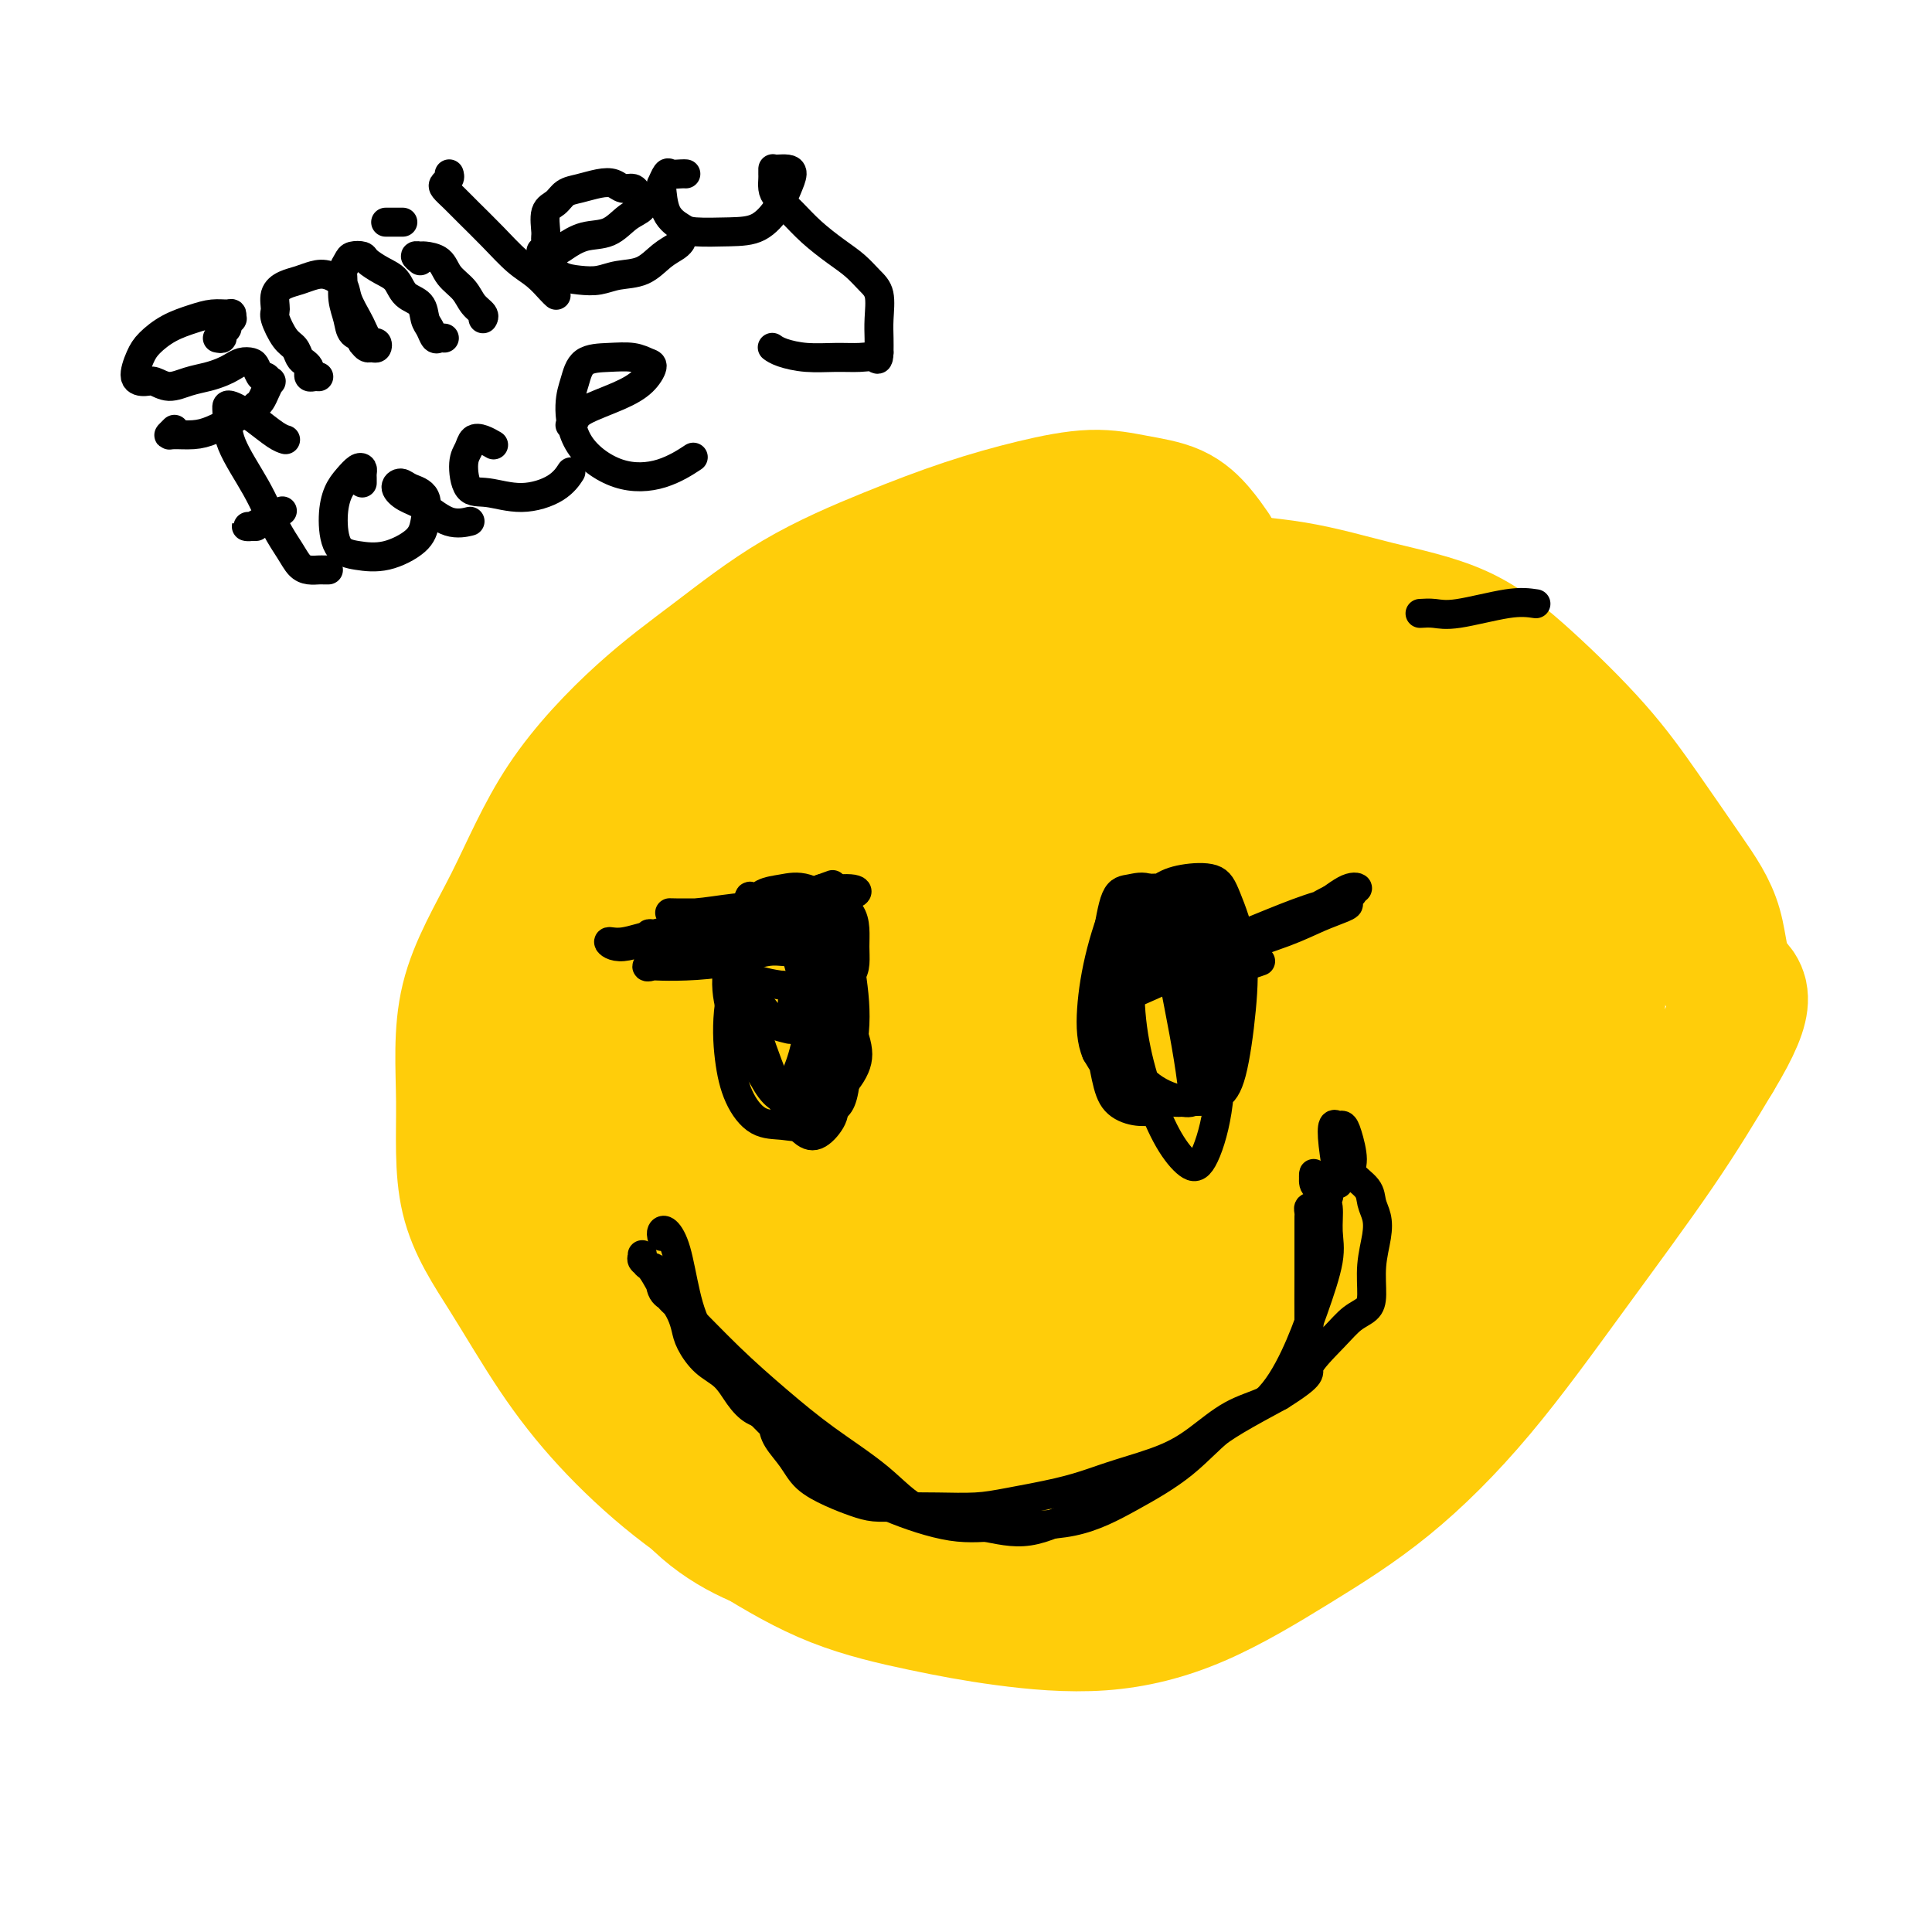
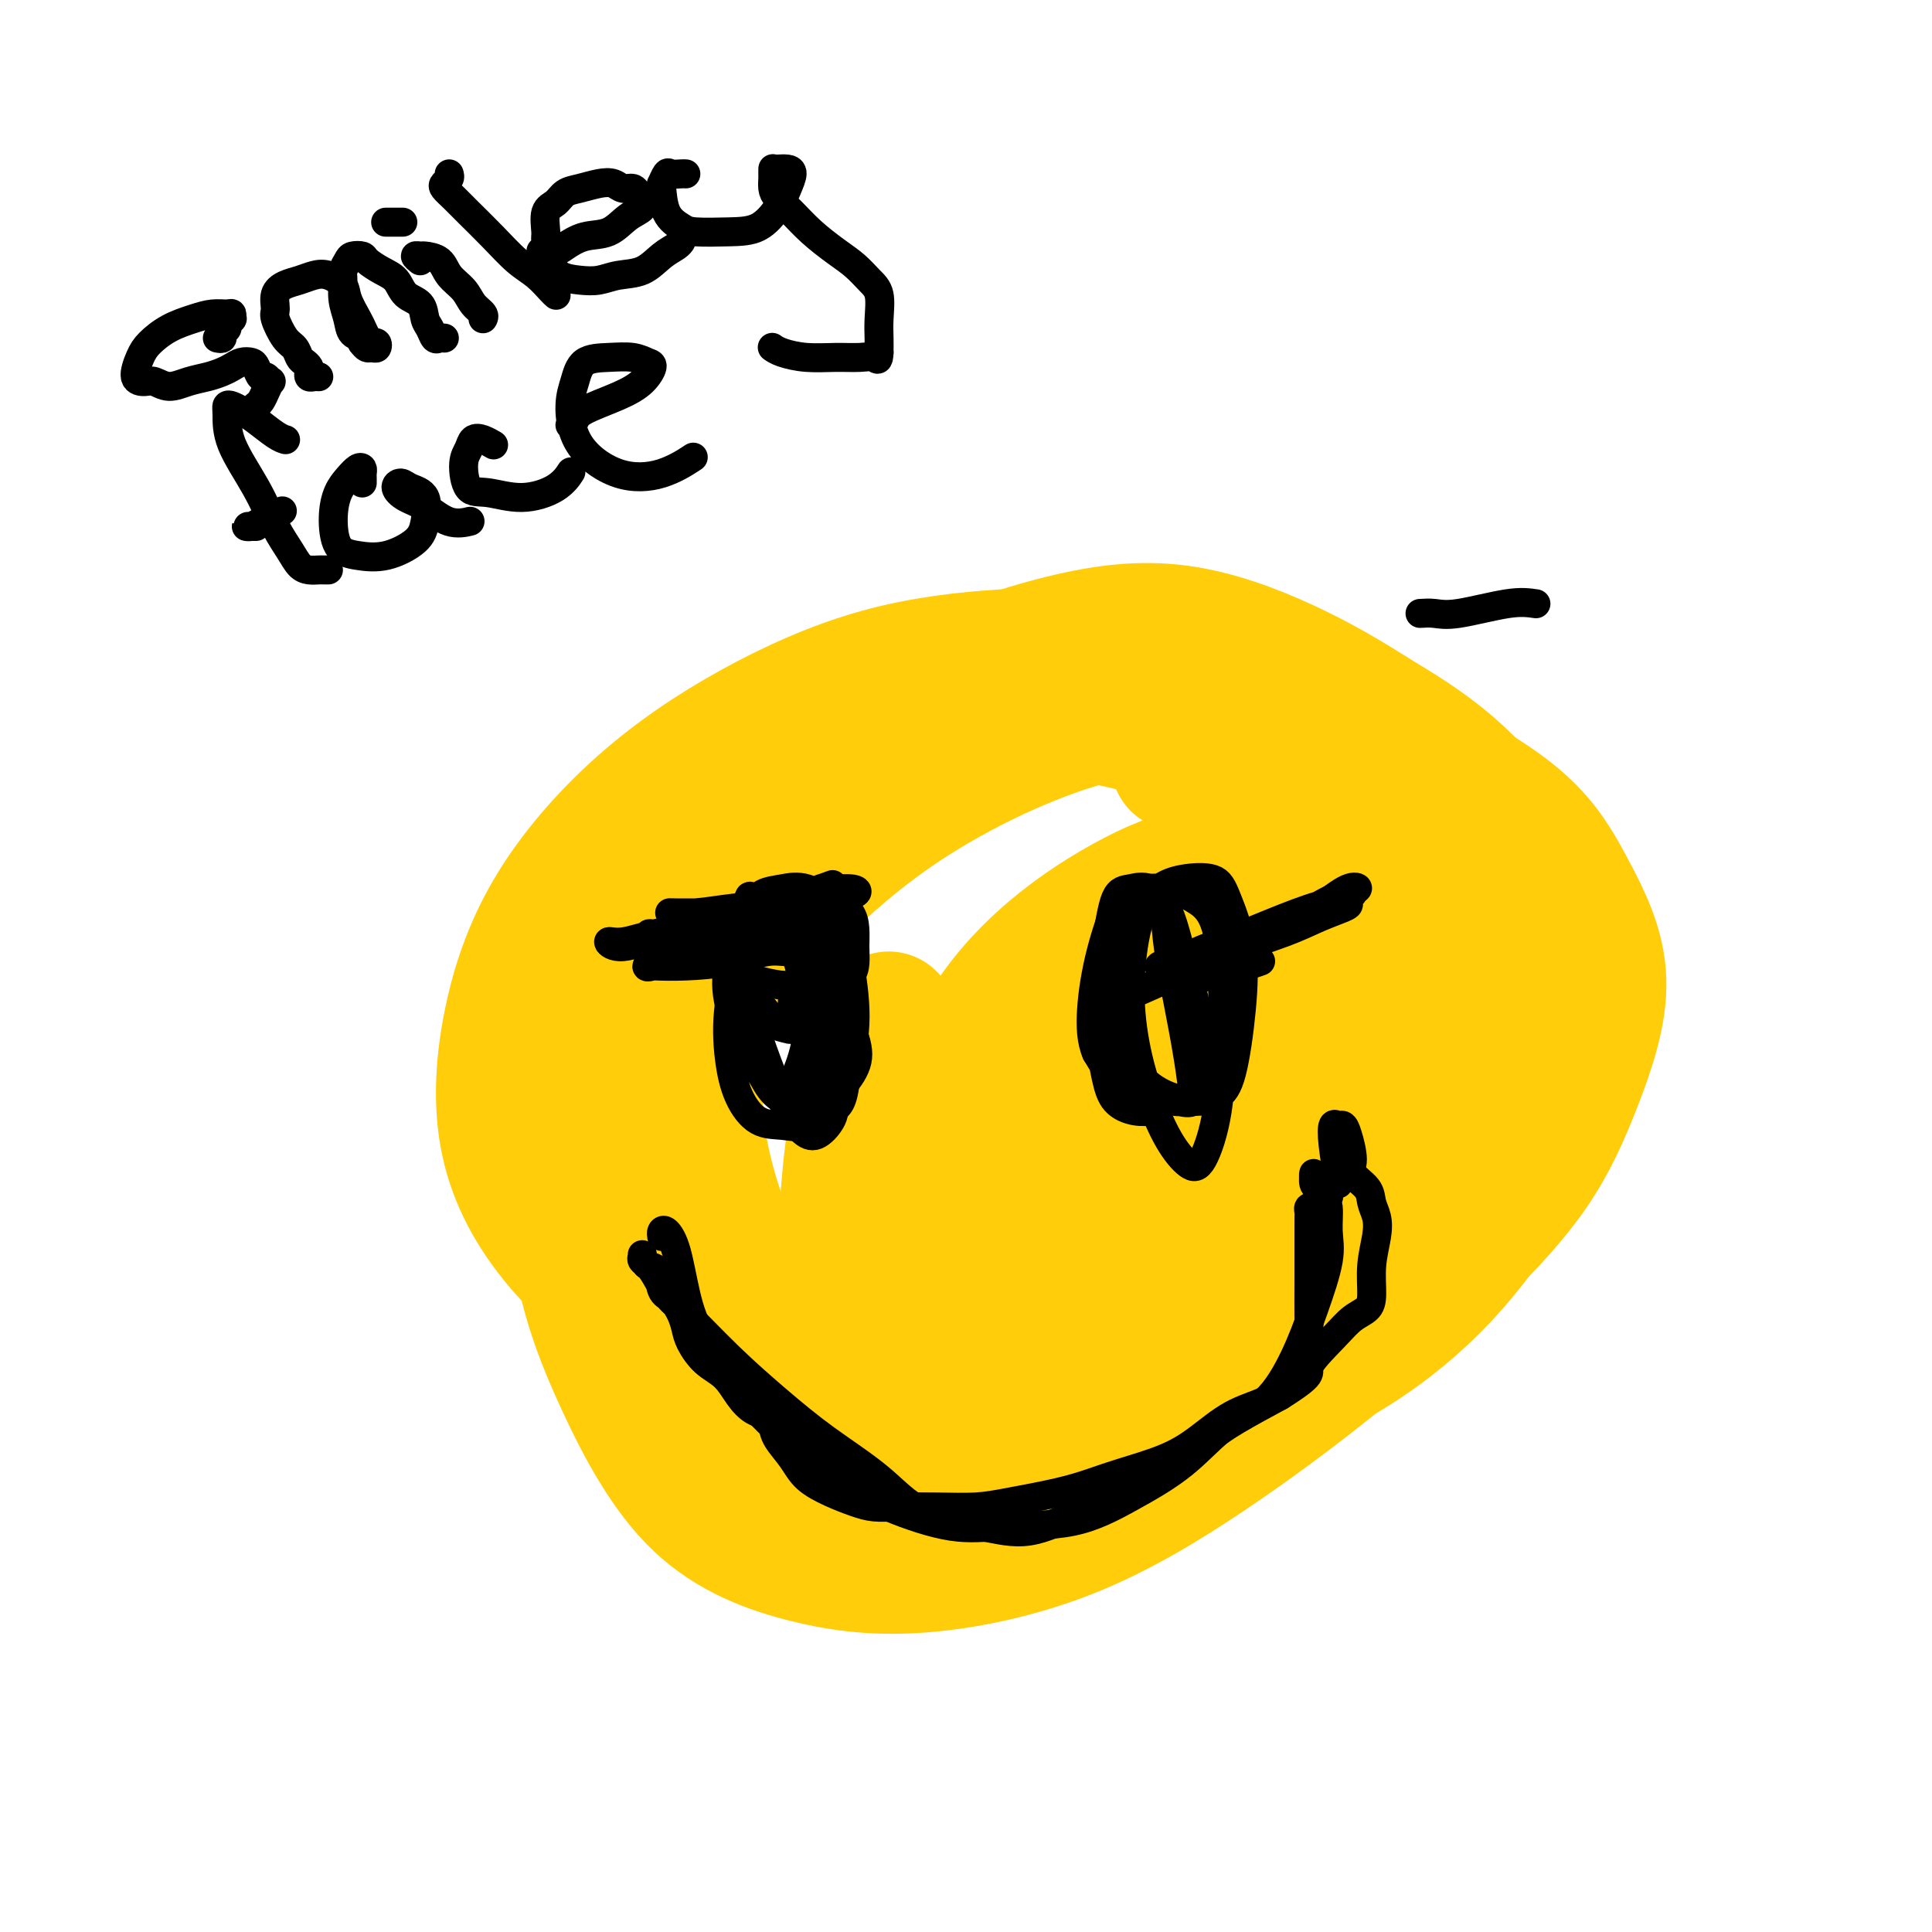
<svg xmlns="http://www.w3.org/2000/svg" viewBox="0 0 400 400" version="1.1">
  <g fill="none" stroke="#FFCD0A" stroke-width="28" stroke-linecap="round" stroke-linejoin="round">
-     <path d="M251,114c-0.891,-1.287 -1.782,-2.575 -3,-4c-1.218,-1.425 -2.762,-2.988 -5,-4c-2.238,-1.012 -5.169,-1.474 -8,-2c-2.831,-0.526 -5.561,-1.115 -9,-1c-3.439,0.115 -7.586,0.936 -12,2c-4.414,1.064 -9.095,2.372 -14,4c-4.905,1.628 -10.034,3.576 -16,6c-5.966,2.424 -12.769,5.325 -19,9c-6.231,3.675 -11.891,8.125 -17,12c-5.109,3.875 -9.666,7.177 -15,12c-5.334,4.823 -11.446,11.168 -16,18c-4.554,6.832 -7.552,14.150 -11,21c-3.448,6.850 -7.347,13.232 -9,20c-1.653,6.768 -1.061,13.921 -1,21c0.061,7.079 -0.410,14.083 1,20c1.410,5.917 4.701,10.746 8,16c3.299,5.254 6.607,10.932 10,16c3.393,5.068 6.872,9.524 11,14c4.128,4.476 8.905,8.970 14,13c5.095,4.030 10.510,7.594 16,11c5.490,3.406 11.056,6.654 17,9c5.944,2.346 12.265,3.791 18,5c5.735,1.209 10.885,2.181 17,3c6.115,0.819 13.197,1.485 20,1c6.803,-0.485 13.328,-2.121 20,-5c6.672,-2.879 13.491,-6.999 20,-11c6.509,-4.001 12.708,-7.881 19,-13c6.292,-5.119 12.676,-11.475 19,-19c6.324,-7.525 12.587,-16.218 19,-25c6.413,-8.782 12.975,-17.652 18,-25c5.025,-7.348 8.512,-13.174 12,-19" />
-     <path d="M355,219c8.375,-13.764 4.814,-13.676 3,-16c-1.814,-2.324 -1.880,-7.062 -3,-11c-1.120,-3.938 -3.295,-7.078 -6,-11c-2.705,-3.922 -5.941,-8.628 -9,-13c-3.059,-4.372 -5.940,-8.411 -10,-13c-4.060,-4.589 -9.299,-9.729 -14,-14c-4.701,-4.271 -8.864,-7.674 -14,-10c-5.136,-2.326 -11.244,-3.576 -17,-5c-5.756,-1.424 -11.160,-3.023 -17,-4c-5.840,-0.977 -12.117,-1.331 -18,-2c-5.883,-0.669 -11.373,-1.652 -16,-2c-4.627,-0.348 -8.392,-0.062 -13,0c-4.608,0.062 -10.058,-0.099 -15,0c-4.942,0.099 -9.374,0.458 -14,2c-4.626,1.542 -9.444,4.266 -15,8c-5.556,3.734 -11.850,8.479 -17,13c-5.150,4.521 -9.157,8.817 -13,13c-3.843,4.183 -7.521,8.253 -10,13c-2.479,4.747 -3.758,10.173 -6,16c-2.242,5.827 -5.445,12.056 -7,18c-1.555,5.944 -1.460,11.603 -2,19c-0.540,7.397 -1.714,16.532 -1,25c0.714,8.468 3.317,16.269 6,23c2.683,6.731 5.446,12.394 9,17c3.554,4.606 7.901,8.156 13,10c5.099,1.844 10.952,1.980 17,2c6.048,0.020 12.292,-0.078 19,0c6.708,0.078 13.881,0.330 21,0c7.119,-0.330 14.186,-1.243 21,-3c6.814,-1.757 13.375,-4.359 20,-9c6.625,-4.641 13.312,-11.320 20,-18" />
    <path d="M267,267c6.775,-7.424 13.714,-16.982 19,-26c5.286,-9.018 8.920,-17.494 13,-26c4.080,-8.506 8.605,-17.043 11,-24c2.395,-6.957 2.659,-12.335 1,-17c-1.659,-4.665 -5.241,-8.616 -9,-12c-3.759,-3.384 -7.696,-6.201 -13,-9c-5.304,-2.799 -11.977,-5.580 -18,-8c-6.023,-2.420 -11.397,-4.479 -18,-6c-6.603,-1.521 -14.434,-2.504 -22,-3c-7.566,-0.496 -14.867,-0.503 -23,0c-8.133,0.503 -17.099,1.518 -26,4c-8.901,2.482 -17.736,6.432 -26,11c-8.264,4.568 -15.957,9.753 -23,16c-7.043,6.247 -13.437,13.557 -18,21c-4.563,7.443 -7.295,15.020 -9,23c-1.705,7.980 -2.385,16.362 -1,24c1.385,7.638 4.833,14.533 10,21c5.167,6.467 12.053,12.507 20,17c7.947,4.493 16.954,7.440 26,10c9.046,2.560 18.131,4.734 28,6c9.869,1.266 20.521,1.623 30,2c9.479,0.377 17.784,0.773 26,0c8.216,-0.773 16.343,-2.713 24,-6c7.657,-3.287 14.843,-7.919 21,-13c6.157,-5.081 11.284,-10.612 16,-17c4.716,-6.388 9.021,-13.632 12,-21c2.979,-7.368 4.633,-14.858 5,-22c0.367,-7.142 -0.551,-13.935 -2,-20c-1.449,-6.065 -3.429,-11.402 -7,-17c-3.571,-5.598 -8.735,-11.457 -14,-16c-5.265,-4.543 -10.633,-7.772 -16,-11" />
    <path d="M284,148c-5.508,-3.540 -11.276,-6.890 -18,-10c-6.724,-3.110 -14.402,-5.982 -22,-7c-7.598,-1.018 -15.114,-0.184 -24,2c-8.886,2.184 -19.141,5.717 -29,11c-9.859,5.283 -19.323,12.317 -28,20c-8.677,7.683 -16.566,16.015 -23,26c-6.434,9.985 -11.411,21.623 -15,33c-3.589,11.377 -5.790,22.492 -5,33c0.790,10.508 4.570,20.409 9,30c4.430,9.591 9.511,18.872 16,25c6.489,6.128 14.386,9.101 22,11c7.614,1.899 14.945,2.722 24,2c9.055,-0.722 19.833,-2.989 30,-7c10.167,-4.011 19.721,-9.765 29,-16c9.279,-6.235 18.281,-12.949 27,-20c8.719,-7.051 17.153,-14.438 24,-21c6.847,-6.562 12.106,-12.297 16,-18c3.894,-5.703 6.422,-11.373 9,-18c2.578,-6.627 5.206,-14.210 5,-21c-0.206,-6.790 -3.245,-12.788 -6,-18c-2.755,-5.212 -5.225,-9.639 -10,-14c-4.775,-4.361 -11.854,-8.656 -19,-12c-7.146,-3.344 -14.357,-5.736 -22,-8c-7.643,-2.264 -15.718,-4.398 -24,-5c-8.282,-0.602 -16.773,0.329 -26,3c-9.227,2.671 -19.191,7.081 -28,12c-8.809,4.919 -16.463,10.346 -24,17c-7.537,6.654 -14.958,14.536 -21,23c-6.042,8.464 -10.703,17.509 -14,27c-3.297,9.491 -5.228,19.426 -5,28c0.228,8.574 2.614,15.787 5,23" />
    <path d="M137,279c2.624,6.652 6.684,11.783 12,15c5.316,3.217 11.890,4.522 19,5c7.110,0.478 14.758,0.130 23,-2c8.242,-2.130 17.077,-6.042 26,-11c8.923,-4.958 17.934,-10.960 27,-18c9.066,-7.040 18.188,-15.116 25,-22c6.812,-6.884 11.315,-12.574 15,-19c3.685,-6.426 6.551,-13.588 8,-20c1.449,-6.412 1.481,-12.074 0,-17c-1.481,-4.926 -4.476,-9.116 -8,-13c-3.524,-3.884 -7.578,-7.461 -13,-11c-5.422,-3.539 -12.212,-7.041 -19,-10c-6.788,-2.959 -13.573,-5.374 -21,-7c-7.427,-1.626 -15.495,-2.464 -24,-1c-8.505,1.464 -17.446,5.230 -25,10c-7.554,4.770 -13.722,10.543 -19,17c-5.278,6.457 -9.666,13.597 -13,22c-3.334,8.403 -5.615,18.070 -6,27c-0.385,8.930 1.127,17.124 4,26c2.873,8.876 7.106,18.436 13,27c5.894,8.564 13.449,16.133 21,21c7.551,4.867 15.097,7.031 23,7c7.903,-0.031 16.161,-2.257 25,-7c8.839,-4.743 18.259,-12.002 27,-20c8.741,-7.998 16.804,-16.734 24,-26c7.196,-9.266 13.525,-19.063 18,-28c4.475,-8.937 7.097,-17.013 7,-24c-0.097,-6.987 -2.913,-12.883 -6,-18c-3.087,-5.117 -6.447,-9.455 -12,-13c-5.553,-3.545 -13.301,-6.299 -21,-8c-7.699,-1.701 -15.350,-2.351 -23,-3" />
-     <path d="M244,158c-8.677,0.289 -18.868,2.512 -29,7c-10.132,4.488 -20.203,11.241 -29,19c-8.797,7.759 -16.320,16.523 -22,26c-5.680,9.477 -9.518,19.666 -11,31c-1.482,11.334 -0.608,23.811 2,34c2.608,10.189 6.952,18.089 13,24c6.048,5.911 13.802,9.835 22,10c8.198,0.165 16.841,-3.427 25,-9c8.159,-5.573 15.834,-13.127 23,-22c7.166,-8.873 13.824,-19.064 19,-30c5.176,-10.936 8.870,-22.617 11,-33c2.130,-10.383 2.694,-19.467 1,-27c-1.694,-7.533 -5.647,-13.516 -10,-17c-4.353,-3.484 -9.105,-4.469 -15,-4c-5.895,0.469 -12.933,2.393 -20,6c-7.067,3.607 -14.165,8.898 -21,16c-6.835,7.102 -13.409,16.013 -18,26c-4.591,9.987 -7.198,21.048 -8,32c-0.802,10.952 0.202,21.796 2,30c1.798,8.204 4.391,13.768 9,17c4.609,3.232 11.235,4.130 18,2c6.765,-2.130 13.671,-7.289 21,-14c7.329,-6.711 15.082,-14.972 21,-24c5.918,-9.028 10.001,-18.821 14,-30c3.999,-11.179 7.914,-23.743 10,-34c2.086,-10.257 2.343,-18.207 1,-24c-1.343,-5.793 -4.285,-9.428 -9,-11c-4.715,-1.572 -11.202,-1.081 -18,1c-6.798,2.081 -13.907,5.753 -21,10c-7.093,4.247 -14.169,9.071 -21,16c-6.831,6.929 -13.415,15.965 -20,25" />
    <path d="M184,211c-4.836,9.649 -6.927,21.271 -8,32c-1.073,10.729 -1.127,20.564 1,28c2.127,7.436 6.436,12.472 12,15c5.564,2.528 12.383,2.548 19,0c6.617,-2.548 13.032,-7.665 20,-15c6.968,-7.335 14.489,-16.887 20,-26c5.511,-9.113 9.011,-17.787 12,-26c2.989,-8.213 5.468,-15.966 6,-22c0.532,-6.034 -0.883,-10.350 -4,-13c-3.117,-2.650 -7.936,-3.635 -13,-3c-5.064,0.635 -10.372,2.888 -16,6c-5.628,3.112 -11.577,7.082 -17,12c-5.423,4.918 -10.320,10.783 -14,18c-3.680,7.217 -6.143,15.787 -7,25c-0.857,9.213 -0.106,19.069 2,26c2.106,6.931 5.569,10.937 10,13c4.431,2.063 9.832,2.182 16,-1c6.168,-3.182 13.103,-9.665 19,-17c5.897,-7.335 10.757,-15.523 15,-24c4.243,-8.477 7.871,-17.244 10,-25c2.129,-7.756 2.760,-14.501 1,-19c-1.760,-4.499 -5.912,-6.751 -10,-6c-4.088,0.751 -8.114,4.505 -14,9c-5.886,4.495 -13.633,9.731 -20,15c-6.367,5.269 -11.355,10.570 -15,17c-3.645,6.430 -5.945,13.987 -7,20c-1.055,6.013 -0.863,10.481 0,14c0.863,3.519 2.396,6.087 6,7c3.604,0.913 9.278,0.169 14,-3c4.722,-3.169 8.492,-8.763 10,-11c1.508,-2.237 0.754,-1.119 0,0" />
    <path d="M251,223c0.312,-2.817 0.625,-5.634 2,-11c1.375,-5.366 3.814,-13.282 4,-18c0.186,-4.718 -1.881,-6.237 -4,-7c-2.119,-0.763 -4.290,-0.770 -8,2c-3.710,2.770 -8.959,8.316 -13,14c-4.041,5.684 -6.875,11.505 -10,18c-3.125,6.495 -6.540,13.662 -9,20c-2.460,6.338 -3.964,11.846 -4,15c-0.036,3.154 1.397,3.954 3,3c1.603,-0.954 3.378,-3.662 6,-8c2.622,-4.338 6.093,-10.305 9,-17c2.907,-6.695 5.251,-14.118 9,-21c3.749,-6.882 8.902,-13.222 11,-16c2.098,-2.778 1.139,-1.993 1,0c-0.139,1.993 0.540,5.194 0,10c-0.540,4.806 -2.299,11.217 -4,17c-1.701,5.783 -3.343,10.938 -4,13c-0.657,2.062 -0.328,1.031 0,0" />
  </g>
  <g fill="none" stroke="#000000" stroke-width="6" stroke-linecap="round" stroke-linejoin="round">
    <path d="M162,204c0.883,0.445 1.767,0.891 2,2c0.233,1.109 -0.183,2.883 0,4c0.183,1.117 0.966,1.577 1,2c0.034,0.423 -0.681,0.809 -1,1c-0.319,0.191 -0.243,0.187 -1,0c-0.757,-0.187 -2.347,-0.558 -3,-1c-0.653,-0.442 -0.370,-0.955 -1,-2c-0.630,-1.045 -2.174,-2.623 -3,-4c-0.826,-1.377 -0.933,-2.555 -1,-4c-0.067,-1.445 -0.093,-3.159 0,-5c0.093,-1.841 0.305,-3.810 1,-5c0.695,-1.190 1.874,-1.601 3,-2c1.126,-0.399 2.198,-0.784 3,0c0.802,0.784 1.333,2.739 2,5c0.667,2.261 1.470,4.830 2,7c0.530,2.170 0.787,3.941 1,6c0.213,2.059 0.382,4.404 0,7c-0.382,2.596 -1.314,5.441 -2,7c-0.686,1.559 -1.125,1.830 -2,2c-0.875,0.170 -2.187,0.239 -3,0c-0.813,-0.239 -1.127,-0.784 -2,-2c-0.873,-1.216 -2.306,-3.102 -3,-5c-0.694,-1.898 -0.651,-3.807 -1,-6c-0.349,-2.193 -1.090,-4.671 -1,-7c0.090,-2.329 1.012,-4.509 2,-7c0.988,-2.491 2.041,-5.291 3,-7c0.959,-1.709 1.822,-2.326 3,-3c1.178,-0.674 2.669,-1.404 4,-1c1.331,0.404 2.501,1.943 4,4c1.499,2.057 3.327,4.631 4,8c0.673,3.369 0.192,7.534 0,12c-0.192,4.466 -0.096,9.233 0,14" />
    <path d="M173,224c-0.082,5.648 -0.289,6.769 -1,8c-0.711,1.231 -1.928,2.573 -3,3c-1.072,0.427 -1.999,-0.062 -3,-1c-1.001,-0.938 -2.077,-2.324 -3,-4c-0.923,-1.676 -1.694,-3.641 -3,-7c-1.306,-3.359 -3.148,-8.112 -4,-12c-0.852,-3.888 -0.714,-6.911 -1,-10c-0.286,-3.089 -0.997,-6.244 -1,-9c-0.003,-2.756 0.700,-5.114 1,-6c0.300,-0.886 0.197,-0.299 1,0c0.803,0.299 2.513,0.312 4,1c1.487,0.688 2.752,2.051 4,4c1.248,1.949 2.481,4.484 4,7c1.519,2.516 3.325,5.015 5,8c1.675,2.985 3.218,6.458 4,9c0.782,2.542 0.804,4.153 0,6c-0.804,1.847 -2.434,3.928 -4,5c-1.566,1.072 -3.067,1.133 -5,1c-1.933,-0.133 -4.297,-0.459 -6,-1c-1.703,-0.541 -2.745,-1.296 -4,-3c-1.255,-1.704 -2.724,-4.358 -4,-7c-1.276,-2.642 -2.359,-5.271 -3,-8c-0.641,-2.729 -0.842,-5.557 0,-9c0.842,-3.443 2.725,-7.501 4,-10c1.275,-2.499 1.941,-3.440 3,-4c1.059,-0.560 2.509,-0.738 4,-1c1.491,-0.262 3.021,-0.606 5,0c1.979,0.606 4.407,2.162 6,5c1.593,2.838 2.352,6.956 3,11c0.648,4.044 1.185,8.012 1,12c-0.185,3.988 -1.093,7.994 -2,12" />
    <path d="M175,224c-0.594,4.890 -1.580,5.115 -3,6c-1.420,0.885 -3.273,2.429 -5,3c-1.727,0.571 -3.327,0.168 -5,0c-1.673,-0.168 -3.420,-0.100 -5,-1c-1.580,-0.900 -2.992,-2.769 -4,-5c-1.008,-2.231 -1.610,-4.825 -2,-8c-0.390,-3.175 -0.568,-6.930 0,-11c0.568,-4.070 1.881,-8.453 3,-12c1.119,-3.547 2.044,-6.256 3,-8c0.956,-1.744 1.945,-2.521 3,-3c1.055,-0.479 2.177,-0.659 3,0c0.823,0.659 1.346,2.157 2,4c0.654,1.843 1.437,4.031 2,7c0.563,2.969 0.906,6.719 1,10c0.094,3.281 -0.061,6.093 0,9c0.061,2.907 0.337,5.907 0,8c-0.337,2.093 -1.286,3.277 -2,4c-0.714,0.723 -1.194,0.984 -2,1c-0.806,0.016 -1.938,-0.215 -3,-1c-1.062,-0.785 -2.052,-2.125 -3,-4c-0.948,-1.875 -1.853,-4.286 -3,-7c-1.147,-2.714 -2.535,-5.730 -3,-9c-0.465,-3.270 -0.008,-6.795 1,-10c1.008,-3.205 2.566,-6.091 4,-8c1.434,-1.909 2.742,-2.840 4,-3c1.258,-0.160 2.465,0.450 4,1c1.535,0.550 3.397,1.040 5,3c1.603,1.960 2.945,5.391 4,9c1.055,3.609 1.822,7.395 2,11c0.178,3.605 -0.235,7.030 -1,9c-0.765,1.970 -1.883,2.485 -3,3" />
    <path d="M172,222c-1.464,1.929 -3.125,0.750 -4,-1c-0.875,-1.750 -0.964,-4.071 -1,-5c-0.036,-0.929 -0.018,-0.464 0,0" />
    <path d="M239,230c-1.289,0.124 -2.577,0.249 -4,0c-1.423,-0.249 -2.979,-0.870 -4,-2c-1.021,-1.130 -1.506,-2.767 -2,-5c-0.494,-2.233 -0.999,-5.063 -1,-8c-0.001,-2.937 0.500,-5.983 1,-9c0.500,-3.017 0.998,-6.006 2,-9c1.002,-2.994 2.509,-5.993 4,-8c1.491,-2.007 2.966,-3.023 4,-3c1.034,0.023 1.626,1.086 2,3c0.374,1.914 0.529,4.681 1,8c0.471,3.319 1.257,7.192 2,11c0.743,3.808 1.443,7.551 2,11c0.557,3.449 0.971,6.603 1,8c0.029,1.397 -0.328,1.038 -1,1c-0.672,-0.038 -1.660,0.245 -3,0c-1.340,-0.245 -3.032,-1.019 -5,-2c-1.968,-0.981 -4.210,-2.168 -6,-4c-1.790,-1.832 -3.126,-4.308 -4,-7c-0.874,-2.692 -1.284,-5.600 -1,-9c0.284,-3.400 1.262,-7.292 2,-11c0.738,-3.708 1.236,-7.232 2,-9c0.764,-1.768 1.796,-1.781 3,-2c1.204,-0.219 2.582,-0.642 4,0c1.418,0.642 2.876,2.351 4,5c1.124,2.649 1.914,6.237 3,10c1.086,3.763 2.469,7.700 3,12c0.531,4.300 0.211,8.963 0,12c-0.211,3.037 -0.313,4.446 -1,5c-0.687,0.554 -1.957,0.252 -3,0c-1.043,-0.252 -1.858,-0.452 -4,-1c-2.142,-0.548 -5.612,-1.442 -8,-3c-2.388,-1.558 -3.694,-3.779 -5,-6" />
    <path d="M227,218c-1.068,-2.409 -1.238,-5.432 -1,-9c0.238,-3.568 0.884,-7.683 2,-12c1.116,-4.317 2.701,-8.837 4,-11c1.299,-2.163 2.313,-1.969 4,-2c1.687,-0.031 4.046,-0.287 6,0c1.954,0.287 3.503,1.118 5,2c1.497,0.882 2.942,1.816 4,4c1.058,2.184 1.729,5.618 2,10c0.271,4.382 0.142,9.712 0,15c-0.142,5.288 -0.295,10.534 -1,15c-0.705,4.466 -1.960,8.154 -3,10c-1.040,1.846 -1.863,1.852 -3,1c-1.137,-0.852 -2.587,-2.562 -4,-5c-1.413,-2.438 -2.787,-5.605 -4,-9c-1.213,-3.395 -2.263,-7.018 -3,-11c-0.737,-3.982 -1.162,-8.323 -1,-13c0.162,-4.677 0.910,-9.690 2,-13c1.090,-3.310 2.524,-4.915 4,-6c1.476,-1.085 2.996,-1.648 5,-2c2.004,-0.352 4.493,-0.492 6,0c1.507,0.492 2.032,1.616 3,4c0.968,2.384 2.379,6.027 3,10c0.621,3.973 0.450,8.277 0,13c-0.450,4.723 -1.180,9.867 -2,13c-0.820,3.133 -1.729,4.255 -3,5c-1.271,0.745 -2.904,1.111 -5,1c-2.096,-0.111 -4.656,-0.701 -7,-2c-2.344,-1.299 -4.474,-3.307 -6,-6c-1.526,-2.693 -2.449,-6.071 -3,-10c-0.551,-3.929 -0.729,-8.408 0,-12c0.729,-3.592 2.364,-6.296 4,-9" />
-     <path d="M235,189c1.880,-4.347 4.580,-4.714 7,-5c2.420,-0.286 4.558,-0.492 6,0c1.442,0.492 2.186,1.681 3,4c0.814,2.319 1.699,5.770 2,9c0.301,3.230 0.018,6.241 0,10c-0.018,3.759 0.228,8.265 0,12c-0.228,3.735 -0.930,6.698 -2,8c-1.070,1.302 -2.509,0.945 -4,1c-1.491,0.055 -3.035,0.524 -5,0c-1.965,-0.524 -4.350,-2.042 -6,-4c-1.650,-1.958 -2.565,-4.356 -3,-7c-0.435,-2.644 -0.390,-5.534 0,-9c0.390,-3.466 1.124,-7.509 3,-11c1.876,-3.491 4.895,-6.430 7,-8c2.105,-1.570 3.296,-1.772 4,-1c0.704,0.772 0.921,2.519 1,5c0.079,2.481 0.021,5.696 0,9c-0.021,3.304 -0.006,6.697 0,9c0.006,2.303 0.002,3.515 0,4c-0.002,0.485 -0.001,0.242 0,0" />
    <path d="M156,193c-1.239,-0.085 -2.478,-0.170 -4,0c-1.522,0.170 -3.328,0.594 -5,1c-1.672,0.406 -3.209,0.792 -4,1c-0.791,0.208 -0.835,0.237 -1,0c-0.165,-0.237 -0.453,-0.739 0,-1c0.453,-0.261 1.645,-0.281 4,-1c2.355,-0.719 5.874,-2.137 9,-3c3.126,-0.863 5.859,-1.172 8,-2c2.141,-0.828 3.688,-2.177 6,-3c2.312,-0.823 5.387,-1.121 7,-1c1.613,0.121 1.765,0.659 1,1c-0.765,0.341 -2.446,0.484 -4,1c-1.554,0.516 -2.979,1.406 -5,2c-2.021,0.594 -4.636,0.891 -7,1c-2.364,0.109 -4.477,0.030 -7,0c-2.523,-0.030 -5.456,-0.011 -8,0c-2.544,0.011 -4.700,0.015 -6,0c-1.300,-0.015 -1.744,-0.048 -1,0c0.744,0.048 2.676,0.176 5,0c2.324,-0.176 5.039,-0.657 8,-1c2.961,-0.343 6.168,-0.548 9,-1c2.832,-0.452 5.288,-1.151 8,-1c2.712,0.151 5.680,1.152 7,3c1.320,1.848 0.991,4.544 1,7c0.009,2.456 0.357,4.673 -1,6c-1.357,1.327 -4.419,1.765 -7,2c-2.581,0.235 -4.682,0.266 -7,0c-2.318,-0.266 -4.853,-0.828 -8,-2c-3.147,-1.172 -6.905,-2.953 -10,-4c-3.095,-1.047 -5.525,-1.359 -7,-2c-1.475,-0.641 -1.993,-1.612 -2,-2c-0.007,-0.388 0.496,-0.194 1,0" />
    <path d="M136,194c-4.395,-1.487 1.116,-0.204 5,0c3.884,0.204 6.140,-0.672 9,-1c2.860,-0.328 6.324,-0.108 9,0c2.676,0.108 4.564,0.104 6,0c1.436,-0.104 2.418,-0.309 3,0c0.582,0.309 0.762,1.130 0,2c-0.762,0.870 -2.466,1.788 -4,2c-1.534,0.212 -2.898,-0.284 -5,0c-2.102,0.284 -4.942,1.346 -8,2c-3.058,0.654 -6.335,0.900 -9,1c-2.665,0.100 -4.717,0.053 -6,0c-1.283,-0.053 -1.796,-0.113 -2,0c-0.204,0.113 -0.100,0.398 1,0c1.100,-0.398 3.195,-1.479 5,-2c1.805,-0.521 3.321,-0.483 6,-1c2.679,-0.517 6.522,-1.589 10,-3c3.478,-1.411 6.591,-3.161 9,-4c2.409,-0.839 4.113,-0.769 5,-1c0.887,-0.231 0.957,-0.764 0,-1c-0.957,-0.236 -2.941,-0.174 -5,0c-2.059,0.174 -4.193,0.462 -7,1c-2.807,0.538 -6.288,1.327 -10,2c-3.712,0.673 -7.654,1.231 -11,2c-3.346,0.769 -6.097,1.751 -8,2c-1.903,0.249 -2.958,-0.233 -3,0c-0.042,0.233 0.929,1.181 3,1c2.071,-0.181 5.243,-1.490 8,-2c2.757,-0.510 5.100,-0.219 8,-1c2.900,-0.781 6.358,-2.633 10,-4c3.642,-1.367 7.469,-2.248 10,-3c2.531,-0.752 3.765,-1.376 5,-2" />
    <path d="M170,184c4.167,-1.500 2.083,-0.750 0,0" />
    <path d="M261,199c-0.617,0.218 -1.233,0.435 -3,1c-1.767,0.565 -4.684,1.477 -7,2c-2.316,0.523 -4.032,0.656 -5,1c-0.968,0.344 -1.188,0.900 -1,1c0.188,0.100 0.783,-0.257 2,-1c1.217,-0.743 3.056,-1.874 5,-3c1.944,-1.126 3.991,-2.248 7,-4c3.009,-1.752 6.978,-4.135 10,-6c3.022,-1.865 5.097,-3.214 7,-4c1.903,-0.786 3.635,-1.011 4,-1c0.365,0.011 -0.636,0.258 -2,1c-1.364,0.742 -3.092,1.978 -5,3c-1.908,1.022 -3.997,1.832 -7,3c-3.003,1.168 -6.921,2.696 -11,4c-4.079,1.304 -8.318,2.384 -11,3c-2.682,0.616 -3.807,0.770 -4,1c-0.193,0.230 0.545,0.538 2,0c1.455,-0.538 3.627,-1.920 6,-3c2.373,-1.080 4.947,-1.856 8,-3c3.053,-1.144 6.583,-2.655 10,-4c3.417,-1.345 6.720,-2.524 9,-3c2.280,-0.476 3.538,-0.250 4,0c0.462,0.250 0.130,0.522 -1,1c-1.130,0.478 -3.058,1.161 -5,2c-1.942,0.839 -3.900,1.834 -7,3c-3.100,1.166 -7.344,2.504 -11,4c-3.656,1.496 -6.724,3.151 -9,4c-2.276,0.849 -3.759,0.893 -4,1c-0.241,0.107 0.760,0.276 2,0c1.240,-0.276 2.718,-0.997 5,-2c2.282,-1.003 5.366,-2.286 9,-4c3.634,-1.714 7.817,-3.857 12,-6" />
    <path d="M270,190c5.948,-2.941 6.817,-4.294 8,-5c1.183,-0.706 2.678,-0.766 3,-1c0.322,-0.234 -0.530,-0.644 -2,0c-1.470,0.644 -3.558,2.341 -6,4c-2.442,1.659 -5.237,3.279 -9,5c-3.763,1.721 -8.493,3.544 -12,5c-3.507,1.456 -5.790,2.546 -9,4c-3.210,1.454 -7.346,3.273 -9,4c-1.654,0.727 -0.827,0.364 0,0" />
    <path d="M137,256c-0.064,-0.359 -0.129,-0.717 0,-1c0.129,-0.283 0.451,-0.489 1,0c0.549,0.489 1.325,1.674 2,4c0.675,2.326 1.250,5.793 2,9c0.750,3.207 1.674,6.152 4,10c2.326,3.848 6.054,8.597 9,12c2.946,3.403 5.109,5.458 8,8c2.891,2.542 6.509,5.571 10,8c3.491,2.429 6.855,4.259 11,6c4.145,1.741 9.071,3.393 13,4c3.929,0.607 6.862,0.167 11,0c4.138,-0.167 9.480,-0.063 14,-1c4.520,-0.937 8.218,-2.914 12,-5c3.782,-2.086 7.649,-4.279 11,-7c3.351,-2.721 6.188,-5.970 9,-8c2.812,-2.030 5.601,-2.842 8,-5c2.399,-2.158 4.409,-5.664 6,-9c1.591,-3.336 2.763,-6.504 4,-10c1.237,-3.496 2.539,-7.321 3,-10c0.461,-2.679 0.081,-4.212 0,-6c-0.081,-1.788 0.136,-3.829 0,-5c-0.136,-1.171 -0.626,-1.470 -1,-2c-0.374,-0.530 -0.633,-1.292 -1,-2c-0.367,-0.708 -0.842,-1.363 -1,-2c-0.158,-0.637 -0.000,-1.257 0,-1c0.000,0.257 -0.157,1.392 0,2c0.157,0.608 0.628,0.688 1,1c0.372,0.312 0.646,0.857 1,1c0.354,0.143 0.788,-0.115 1,0c0.212,0.115 0.204,0.604 0,1c-0.204,0.396 -0.602,0.698 -1,1" />
    <path d="M274,249c0.127,1.151 -0.554,1.030 -1,1c-0.446,-0.030 -0.655,0.031 -1,0c-0.345,-0.031 -0.824,-0.156 -1,0c-0.176,0.156 -0.047,0.592 0,1c0.047,0.408 0.012,0.789 0,1c-0.012,0.211 -0.003,0.254 0,1c0.003,0.746 -0.001,2.196 0,4c0.001,1.804 0.007,3.963 0,7c-0.007,3.037 -0.025,6.953 0,10c0.025,3.047 0.095,5.226 0,7c-0.095,1.774 -0.355,3.142 -1,4c-0.645,0.858 -1.676,1.205 -3,2c-1.324,0.795 -2.940,2.037 -5,3c-2.060,0.963 -4.562,1.647 -7,3c-2.438,1.353 -4.811,3.373 -7,5c-2.189,1.627 -4.195,2.859 -7,4c-2.805,1.141 -6.410,2.190 -9,3c-2.590,0.810 -4.163,1.380 -6,2c-1.837,0.620 -3.936,1.290 -7,2c-3.064,0.710 -7.092,1.459 -10,2c-2.908,0.541 -4.696,0.875 -7,1c-2.304,0.125 -5.126,0.042 -8,0c-2.874,-0.042 -5.802,-0.044 -8,0c-2.198,0.044 -3.665,0.133 -5,0c-1.335,-0.133 -2.536,-0.489 -4,-1c-1.464,-0.511 -3.191,-1.175 -5,-2c-1.809,-0.825 -3.701,-1.809 -5,-3c-1.299,-1.191 -2.003,-2.590 -3,-4c-0.997,-1.410 -2.285,-2.831 -3,-4c-0.715,-1.169 -0.858,-2.084 -1,-3" />
    <path d="M160,295c-1.841,-2.255 -2.945,-2.393 -4,-3c-1.055,-0.607 -2.062,-1.685 -3,-3c-0.938,-1.315 -1.809,-2.869 -3,-4c-1.191,-1.131 -2.703,-1.840 -4,-3c-1.297,-1.160 -2.379,-2.770 -3,-4c-0.621,-1.230 -0.781,-2.082 -1,-3c-0.219,-0.918 -0.496,-1.904 -1,-3c-0.504,-1.096 -1.235,-2.301 -2,-3c-0.765,-0.699 -1.564,-0.892 -2,-2c-0.436,-1.108 -0.511,-3.131 -1,-4c-0.489,-0.869 -1.394,-0.584 -2,-1c-0.606,-0.416 -0.913,-1.535 -1,-2c-0.087,-0.465 0.048,-0.278 0,0c-0.048,0.278 -0.278,0.647 0,1c0.278,0.353 1.064,0.689 2,2c0.936,1.311 2.023,3.597 3,5c0.977,1.403 1.844,1.923 4,4c2.156,2.077 5.599,5.711 9,9c3.401,3.289 6.759,6.232 10,9c3.241,2.768 6.364,5.361 10,8c3.636,2.639 7.783,5.323 11,8c3.217,2.677 5.502,5.347 9,7c3.498,1.653 8.208,2.288 12,3c3.792,0.712 6.667,1.499 10,1c3.333,-0.499 7.126,-2.285 10,-4c2.874,-1.715 4.831,-3.360 8,-5c3.169,-1.640 7.550,-3.275 11,-5c3.450,-1.725 5.967,-3.541 8,-5c2.033,-1.459 3.581,-2.560 6,-4c2.419,-1.440 5.710,-3.220 9,-5" />
    <path d="M265,289c7.606,-4.766 5.622,-4.681 6,-6c0.378,-1.319 3.120,-4.041 5,-6c1.880,-1.959 2.900,-3.153 4,-4c1.100,-0.847 2.282,-1.346 3,-2c0.718,-0.654 0.973,-1.462 1,-3c0.027,-1.538 -0.176,-3.804 0,-6c0.176,-2.196 0.729,-4.321 1,-6c0.271,-1.679 0.259,-2.912 0,-4c-0.259,-1.088 -0.766,-2.031 -1,-3c-0.234,-0.969 -0.195,-1.962 -1,-3c-0.805,-1.038 -2.453,-2.120 -3,-3c-0.547,-0.880 0.008,-1.559 0,-3c-0.008,-1.441 -0.577,-3.646 -1,-5c-0.423,-1.354 -0.698,-1.858 -1,-2c-0.302,-0.142 -0.631,0.077 -1,0c-0.369,-0.077 -0.778,-0.452 -1,0c-0.222,0.452 -0.255,1.729 0,4c0.255,2.271 0.799,5.534 1,7c0.201,1.466 0.057,1.133 0,1c-0.057,-0.133 -0.029,-0.067 0,0" />
    <path d="M45,70c0.455,0.089 0.910,0.177 1,0c0.090,-0.177 -0.186,-0.621 0,-1c0.186,-0.379 0.835,-0.694 1,-1c0.165,-0.306 -0.153,-0.604 0,-1c0.153,-0.396 0.779,-0.891 1,-1c0.221,-0.109 0.038,0.169 0,0c-0.038,-0.169 0.069,-0.786 0,-1c-0.069,-0.214 -0.315,-0.024 -1,0c-0.685,0.024 -1.808,-0.119 -3,0c-1.192,0.119 -2.454,0.501 -4,1c-1.546,0.499 -3.375,1.115 -5,2c-1.625,0.885 -3.047,2.040 -4,3c-0.953,0.960 -1.438,1.726 -2,3c-0.562,1.274 -1.200,3.056 -1,4c0.200,0.944 1.239,1.049 2,1c0.761,-0.049 1.243,-0.251 2,0c0.757,0.251 1.788,0.954 3,1c1.212,0.046 2.604,-0.566 4,-1c1.396,-0.434 2.798,-0.691 4,-1c1.202,-0.309 2.206,-0.670 3,-1c0.794,-0.330 1.379,-0.631 2,-1c0.621,-0.369 1.280,-0.808 2,-1c0.720,-0.192 1.503,-0.138 2,0c0.497,0.138 0.708,0.361 1,1c0.292,0.639 0.664,1.694 1,2c0.336,0.306 0.637,-0.136 1,0c0.363,0.136 0.788,0.848 1,1c0.212,0.152 0.212,-0.258 0,0c-0.212,0.258 -0.634,1.185 -1,2c-0.366,0.815 -0.676,1.519 -1,2c-0.324,0.481 -0.662,0.741 -1,1" />
-     <path d="M53,84c-0.919,1.349 -2.218,1.720 -3,2c-0.782,0.280 -1.048,0.468 -2,1c-0.952,0.532 -2.591,1.407 -4,2c-1.409,0.593 -2.587,0.905 -4,1c-1.413,0.095 -3.059,-0.026 -4,0c-0.941,0.026 -1.176,0.199 -1,0c0.176,-0.199 0.765,-0.771 1,-1c0.235,-0.229 0.118,-0.114 0,0" />
    <path d="M66,78c-0.311,-0.024 -0.622,-0.048 -1,0c-0.378,0.048 -0.822,0.169 -1,0c-0.178,-0.169 -0.088,-0.626 0,-1c0.088,-0.374 0.176,-0.664 0,-1c-0.176,-0.336 -0.615,-0.717 -1,-1c-0.385,-0.283 -0.716,-0.469 -1,-1c-0.284,-0.531 -0.522,-1.406 -1,-2c-0.478,-0.594 -1.195,-0.908 -2,-2c-0.805,-1.092 -1.699,-2.961 -2,-4c-0.301,-1.039 -0.009,-1.249 0,-2c0.009,-0.751 -0.266,-2.045 0,-3c0.266,-0.955 1.073,-1.571 2,-2c0.927,-0.429 1.973,-0.671 3,-1c1.027,-0.329 2.033,-0.744 3,-1c0.967,-0.256 1.894,-0.354 3,0c1.106,0.354 2.390,1.159 3,2c0.610,0.841 0.544,1.718 1,3c0.456,1.282 1.432,2.969 2,4c0.568,1.031 0.727,1.404 1,2c0.273,0.596 0.659,1.413 1,2c0.341,0.587 0.638,0.943 1,1c0.362,0.057 0.787,-0.184 1,0c0.213,0.184 0.212,0.791 0,1c-0.212,0.209 -0.634,0.018 -1,0c-0.366,-0.018 -0.676,0.138 -1,0c-0.324,-0.138 -0.662,-0.569 -1,-1" />
    <path d="M75,71c-0.355,-0.356 0.259,-0.746 0,-1c-0.259,-0.254 -1.391,-0.371 -2,-1c-0.609,-0.629 -0.696,-1.769 -1,-3c-0.304,-1.231 -0.826,-2.554 -1,-4c-0.174,-1.446 -0.001,-3.015 0,-4c0.001,-0.985 -0.170,-1.386 0,-2c0.170,-0.614 0.681,-1.440 1,-2c0.319,-0.560 0.446,-0.853 1,-1c0.554,-0.147 1.537,-0.149 2,0c0.463,0.149 0.408,0.447 1,1c0.592,0.553 1.832,1.359 3,2c1.168,0.641 2.263,1.116 3,2c0.737,0.884 1.115,2.178 2,3c0.885,0.822 2.279,1.173 3,2c0.721,0.827 0.771,2.131 1,3c0.229,0.869 0.636,1.305 1,2c0.364,0.695 0.685,1.650 1,2c0.315,0.350 0.623,0.094 1,0c0.377,-0.094 0.822,-0.027 1,0c0.178,0.027 0.089,0.013 0,0" />
    <path d="M87,54c-0.527,-0.426 -1.054,-0.851 -1,-1c0.054,-0.149 0.690,-0.021 1,0c0.310,0.021 0.295,-0.066 1,0c0.705,0.066 2.130,0.283 3,1c0.870,0.717 1.186,1.933 2,3c0.814,1.067 2.127,1.985 3,3c0.873,1.015 1.306,2.128 2,3c0.694,0.872 1.648,1.504 2,2c0.352,0.496 0.100,0.856 0,1c-0.100,0.144 -0.050,0.072 0,0" />
    <path d="M83,46c-0.643,0.000 -1.286,0.000 -2,0c-0.714,0.000 -1.500,0.000 -1,0c0.500,0.000 2.286,0.000 3,0c0.714,0.000 0.357,0.000 0,0" />
    <path d="M93,36c0.101,0.328 0.202,0.656 0,1c-0.202,0.344 -0.709,0.705 -1,1c-0.291,0.295 -0.368,0.523 0,1c0.368,0.477 1.179,1.205 2,2c0.821,0.795 1.652,1.659 3,3c1.348,1.341 3.212,3.158 5,5c1.788,1.842 3.499,3.710 5,5c1.501,1.290 2.791,2.002 4,3c1.209,0.998 2.338,2.281 3,3c0.662,0.719 0.858,0.873 1,1c0.142,0.127 0.231,0.226 0,0c-0.231,-0.226 -0.780,-0.779 -1,-1c-0.220,-0.221 -0.110,-0.111 0,0" />
    <path d="M112,52c1.129,0.055 2.258,0.110 3,0c0.742,-0.110 1.096,-0.385 2,-1c0.904,-0.615 2.359,-1.569 4,-2c1.641,-0.431 3.470,-0.339 5,-1c1.530,-0.661 2.762,-2.076 4,-3c1.238,-0.924 2.483,-1.357 3,-2c0.517,-0.643 0.305,-1.496 0,-2c-0.305,-0.504 -0.702,-0.658 -1,-1c-0.298,-0.342 -0.495,-0.873 -1,-1c-0.505,-0.127 -1.318,0.150 -2,0c-0.682,-0.150 -1.232,-0.727 -2,-1c-0.768,-0.273 -1.754,-0.241 -3,0c-1.246,0.241 -2.750,0.691 -4,1c-1.250,0.309 -2.245,0.475 -3,1c-0.755,0.525 -1.272,1.407 -2,2c-0.728,0.593 -1.669,0.898 -2,2c-0.331,1.102 -0.052,3.003 0,4c0.052,0.997 -0.121,1.091 0,2c0.121,0.909 0.537,2.632 1,4c0.463,1.368 0.973,2.379 2,3c1.027,0.621 2.571,0.850 4,1c1.429,0.150 2.743,0.219 4,0c1.257,-0.219 2.456,-0.728 4,-1c1.544,-0.272 3.433,-0.308 5,-1c1.567,-0.692 2.812,-2.041 4,-3c1.188,-0.959 2.320,-1.527 3,-2c0.680,-0.473 0.909,-0.849 1,-1c0.091,-0.151 0.046,-0.075 0,0" />
    <path d="M142,36c-0.219,-0.017 -0.437,-0.033 -1,0c-0.563,0.033 -1.470,0.116 -2,0c-0.530,-0.116 -0.682,-0.431 -1,0c-0.318,0.431 -0.801,1.608 -1,2c-0.199,0.392 -0.113,0.000 0,1c0.113,1.000 0.252,3.392 1,5c0.748,1.608 2.105,2.433 3,3c0.895,0.567 1.328,0.875 3,1c1.672,0.125 4.582,0.065 7,0c2.418,-0.065 4.345,-0.137 6,-1c1.655,-0.863 3.040,-2.518 4,-4c0.960,-1.482 1.497,-2.789 2,-4c0.503,-1.211 0.972,-2.324 1,-3c0.028,-0.676 -0.385,-0.914 -1,-1c-0.615,-0.086 -1.433,-0.020 -2,0c-0.567,0.020 -0.884,-0.007 -1,0c-0.116,0.007 -0.032,0.046 0,0c0.032,-0.046 0.010,-0.179 0,0c-0.010,0.179 -0.008,0.669 0,1c0.008,0.331 0.023,0.503 0,1c-0.023,0.497 -0.086,1.319 0,2c0.086,0.681 0.319,1.221 1,2c0.681,0.779 1.810,1.798 3,3c1.190,1.202 2.442,2.588 4,4c1.558,1.412 3.423,2.849 5,4c1.577,1.151 2.868,2.016 4,3c1.132,0.984 2.107,2.087 3,3c0.893,0.913 1.703,1.637 2,3c0.297,1.363 0.080,3.367 0,5c-0.080,1.633 -0.023,2.895 0,4c0.023,1.105 0.011,2.052 0,3" />
    <path d="M182,73c-0.105,2.082 -0.367,1.287 -1,1c-0.633,-0.287 -1.637,-0.067 -3,0c-1.363,0.067 -3.083,-0.021 -5,0c-1.917,0.021 -4.029,0.150 -6,0c-1.971,-0.150 -3.800,-0.579 -5,-1c-1.200,-0.421 -1.771,-0.835 -2,-1c-0.229,-0.165 -0.114,-0.083 0,0" />
    <path d="M318,125c-1.536,-0.226 -3.071,-0.452 -6,0c-2.929,0.452 -7.250,1.583 -10,2c-2.750,0.417 -3.929,0.119 -5,0c-1.071,-0.119 -2.036,-0.060 -3,0" />
    <path d="M68,118c-0.357,0.004 -0.714,0.007 -1,0c-0.286,-0.007 -0.502,-0.025 -1,0c-0.498,0.025 -1.278,0.093 -2,0c-0.722,-0.093 -1.384,-0.347 -2,-1c-0.616,-0.653 -1.184,-1.705 -2,-3c-0.816,-1.295 -1.880,-2.834 -3,-5c-1.120,-2.166 -2.298,-4.959 -4,-8c-1.702,-3.041 -3.929,-6.329 -5,-9c-1.071,-2.671 -0.987,-4.725 -1,-6c-0.013,-1.275 -0.124,-1.771 0,-2c0.124,-0.229 0.482,-0.191 1,0c0.518,0.191 1.197,0.535 2,1c0.803,0.465 1.731,1.053 3,2c1.269,0.947 2.880,2.255 4,3c1.120,0.745 1.749,0.927 2,1c0.251,0.073 0.126,0.036 0,0" />
    <path d="M53,109c-0.287,0.004 -0.574,0.008 -1,0c-0.426,-0.008 -0.993,-0.027 -1,0c-0.007,0.027 0.544,0.100 1,0c0.456,-0.100 0.815,-0.373 2,-1c1.185,-0.627 3.196,-1.608 4,-2c0.804,-0.392 0.402,-0.196 0,0" />
    <path d="M75,100c0.005,-0.337 0.010,-0.673 0,-1c-0.010,-0.327 -0.033,-0.644 0,-1c0.033,-0.356 0.124,-0.751 0,-1c-0.124,-0.249 -0.463,-0.351 -1,0c-0.537,0.351 -1.272,1.155 -2,2c-0.728,0.845 -1.450,1.731 -2,3c-0.550,1.269 -0.929,2.920 -1,5c-0.071,2.080 0.166,4.589 1,6c0.834,1.411 2.264,1.724 4,2c1.736,0.276 3.776,0.516 6,0c2.224,-0.516 4.632,-1.789 6,-3c1.368,-1.211 1.696,-2.361 2,-4c0.304,-1.639 0.583,-3.767 0,-5c-0.583,-1.233 -2.030,-1.569 -3,-2c-0.970,-0.431 -1.464,-0.955 -2,-1c-0.536,-0.045 -1.113,0.391 -1,1c0.113,0.609 0.916,1.393 2,2c1.084,0.607 2.448,1.038 4,2c1.552,0.962 3.292,2.454 5,3c1.708,0.546 3.383,0.147 4,0c0.617,-0.147 0.176,-0.042 0,0c-0.176,0.042 -0.088,0.021 0,0" />
    <path d="M102,92c0.172,0.101 0.343,0.201 0,0c-0.343,-0.201 -1.201,-0.705 -2,-1c-0.799,-0.295 -1.539,-0.382 -2,0c-0.461,0.382 -0.643,1.232 -1,2c-0.357,0.768 -0.889,1.455 -1,3c-0.111,1.545 0.198,3.948 1,5c0.802,1.052 2.096,0.754 4,1c1.904,0.246 4.418,1.035 7,1c2.582,-0.035 5.234,-0.894 7,-2c1.766,-1.106 2.648,-2.459 3,-3c0.352,-0.541 0.176,-0.271 0,0" />
    <path d="M118,88c0.373,-0.269 0.745,-0.538 1,-1c0.255,-0.462 0.392,-1.118 2,-2c1.608,-0.882 4.686,-1.991 7,-3c2.314,-1.009 3.863,-1.917 5,-3c1.137,-1.083 1.860,-2.342 2,-3c0.140,-0.658 -0.305,-0.714 -1,-1c-0.695,-0.286 -1.640,-0.800 -3,-1c-1.360,-0.200 -3.133,-0.086 -5,0c-1.867,0.086 -3.826,0.142 -5,1c-1.174,0.858 -1.562,2.516 -2,4c-0.438,1.484 -0.926,2.793 -1,5c-0.074,2.207 0.265,5.312 2,8c1.735,2.688 4.867,4.957 8,6c3.133,1.043 6.267,0.858 9,0c2.733,-0.858 5.067,-2.388 6,-3c0.933,-0.612 0.467,-0.306 0,0" />
  </g>
</svg>